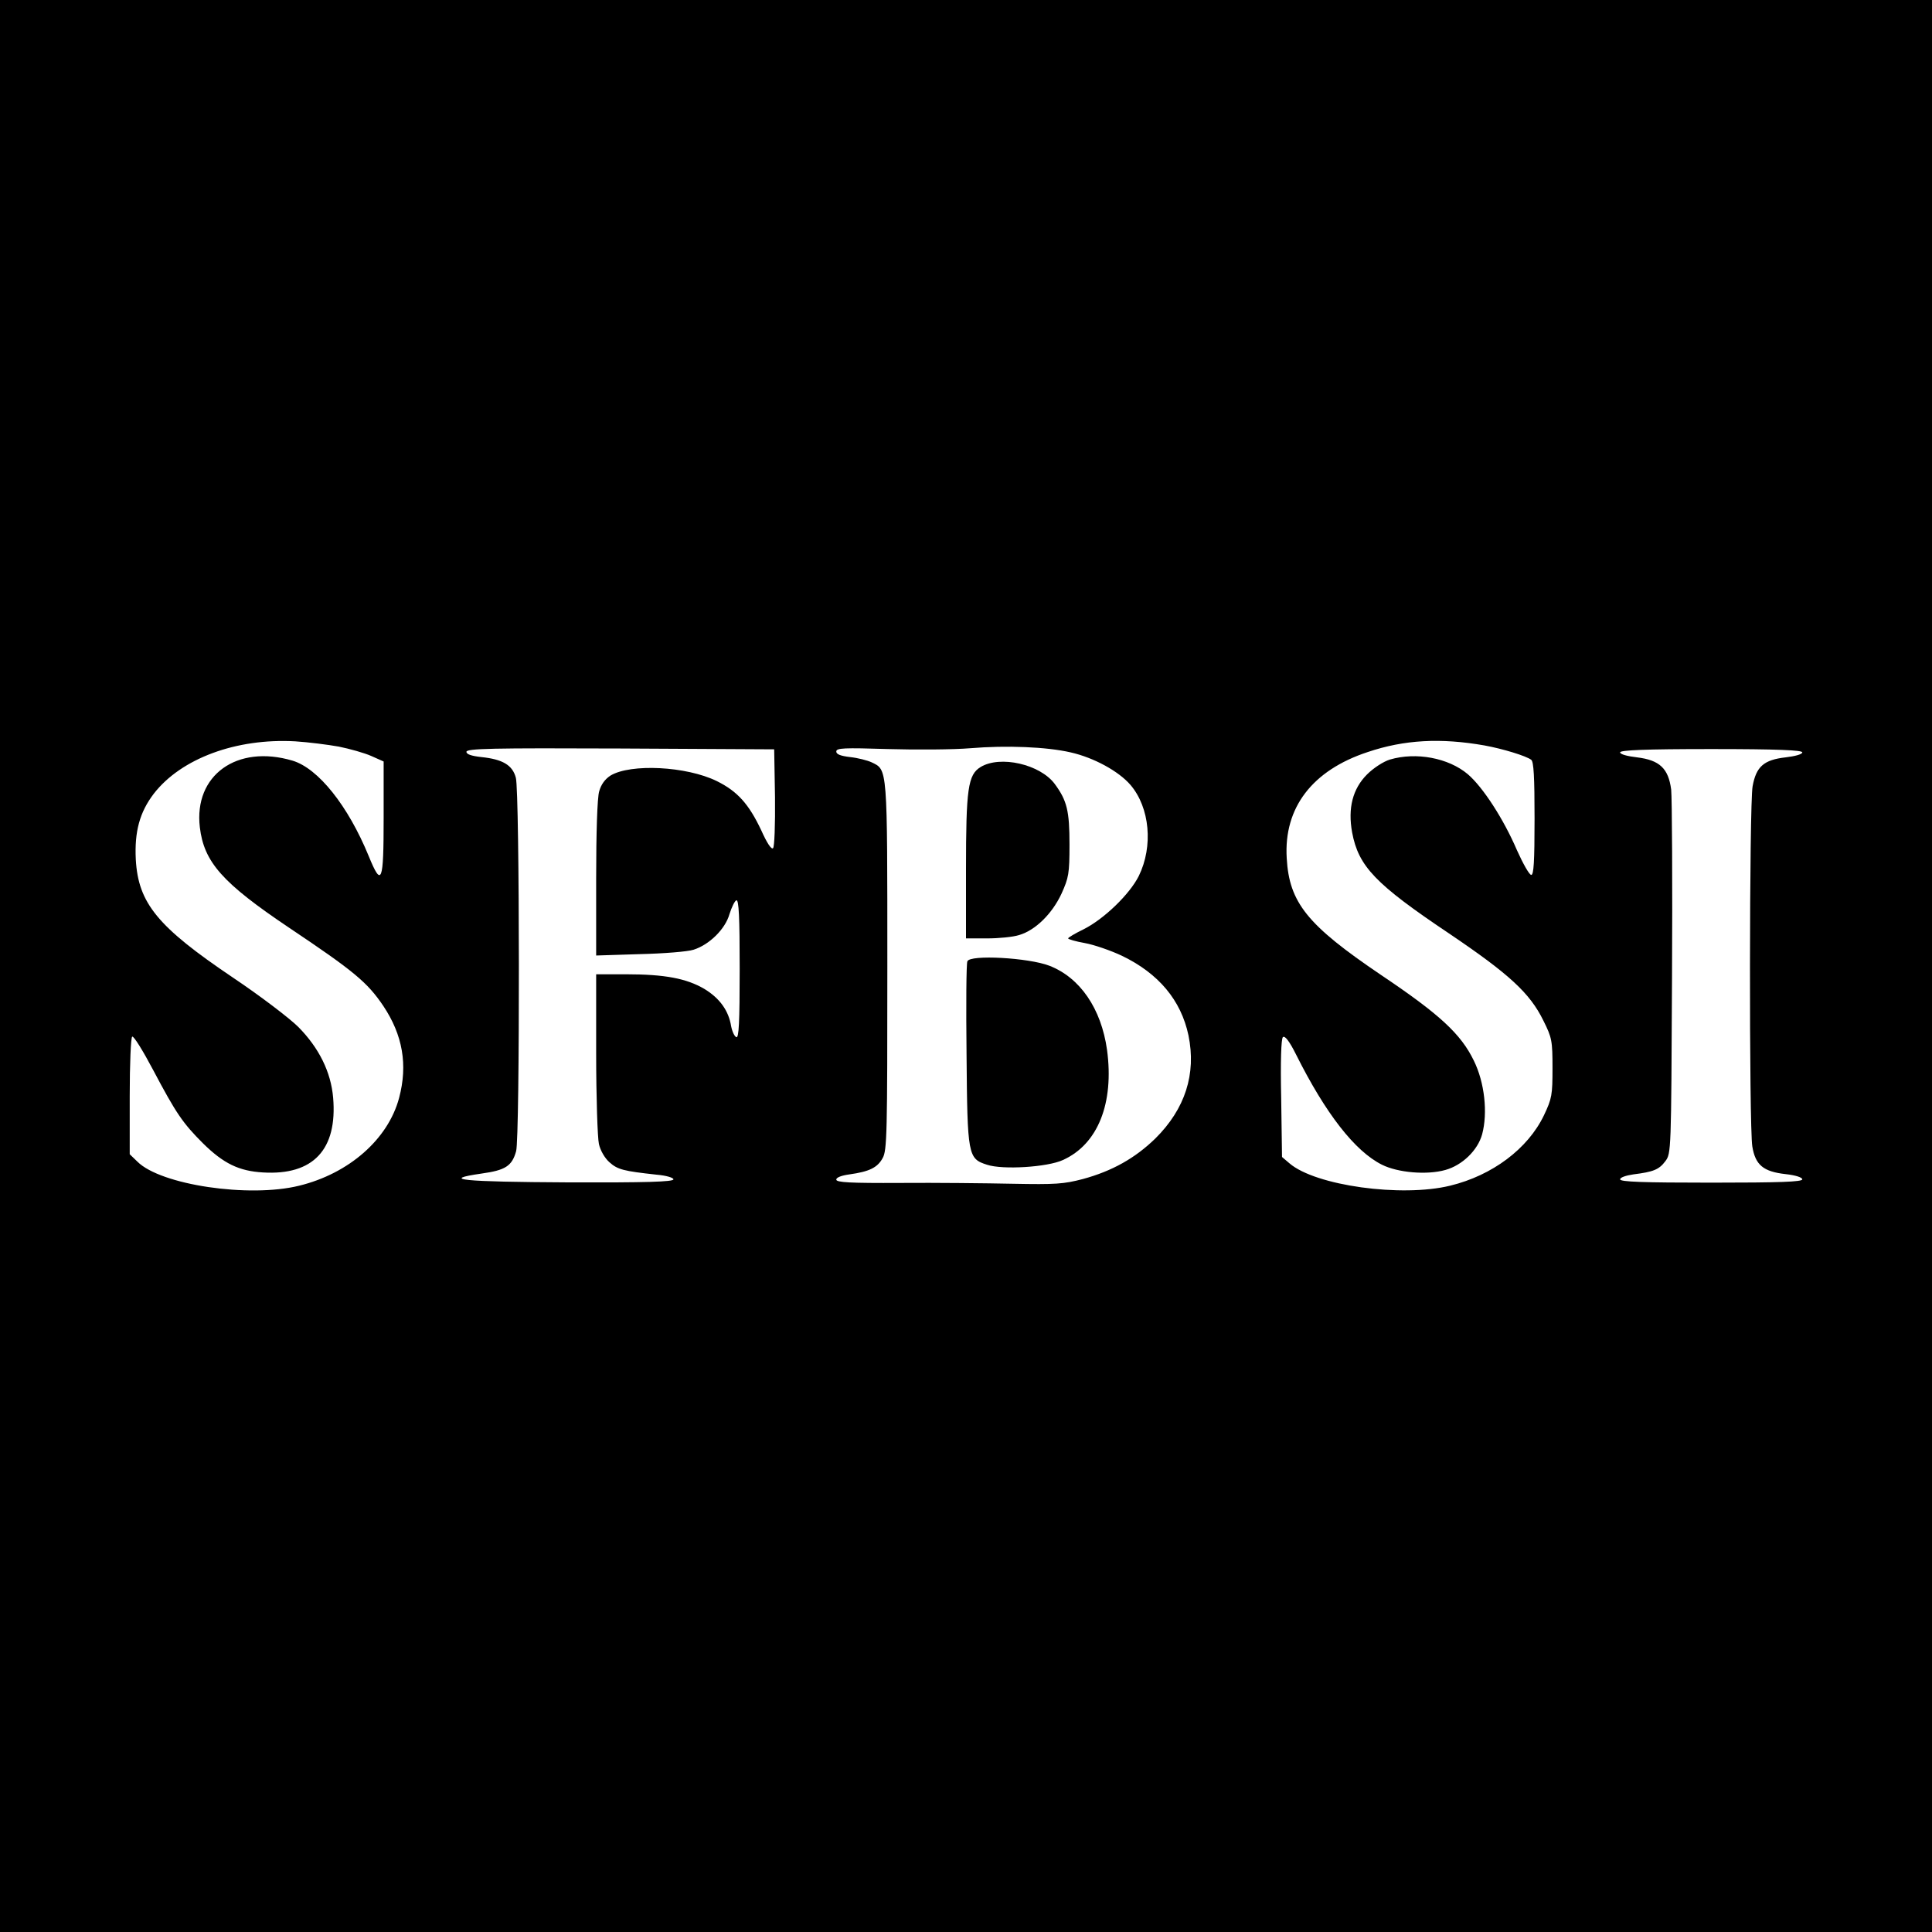
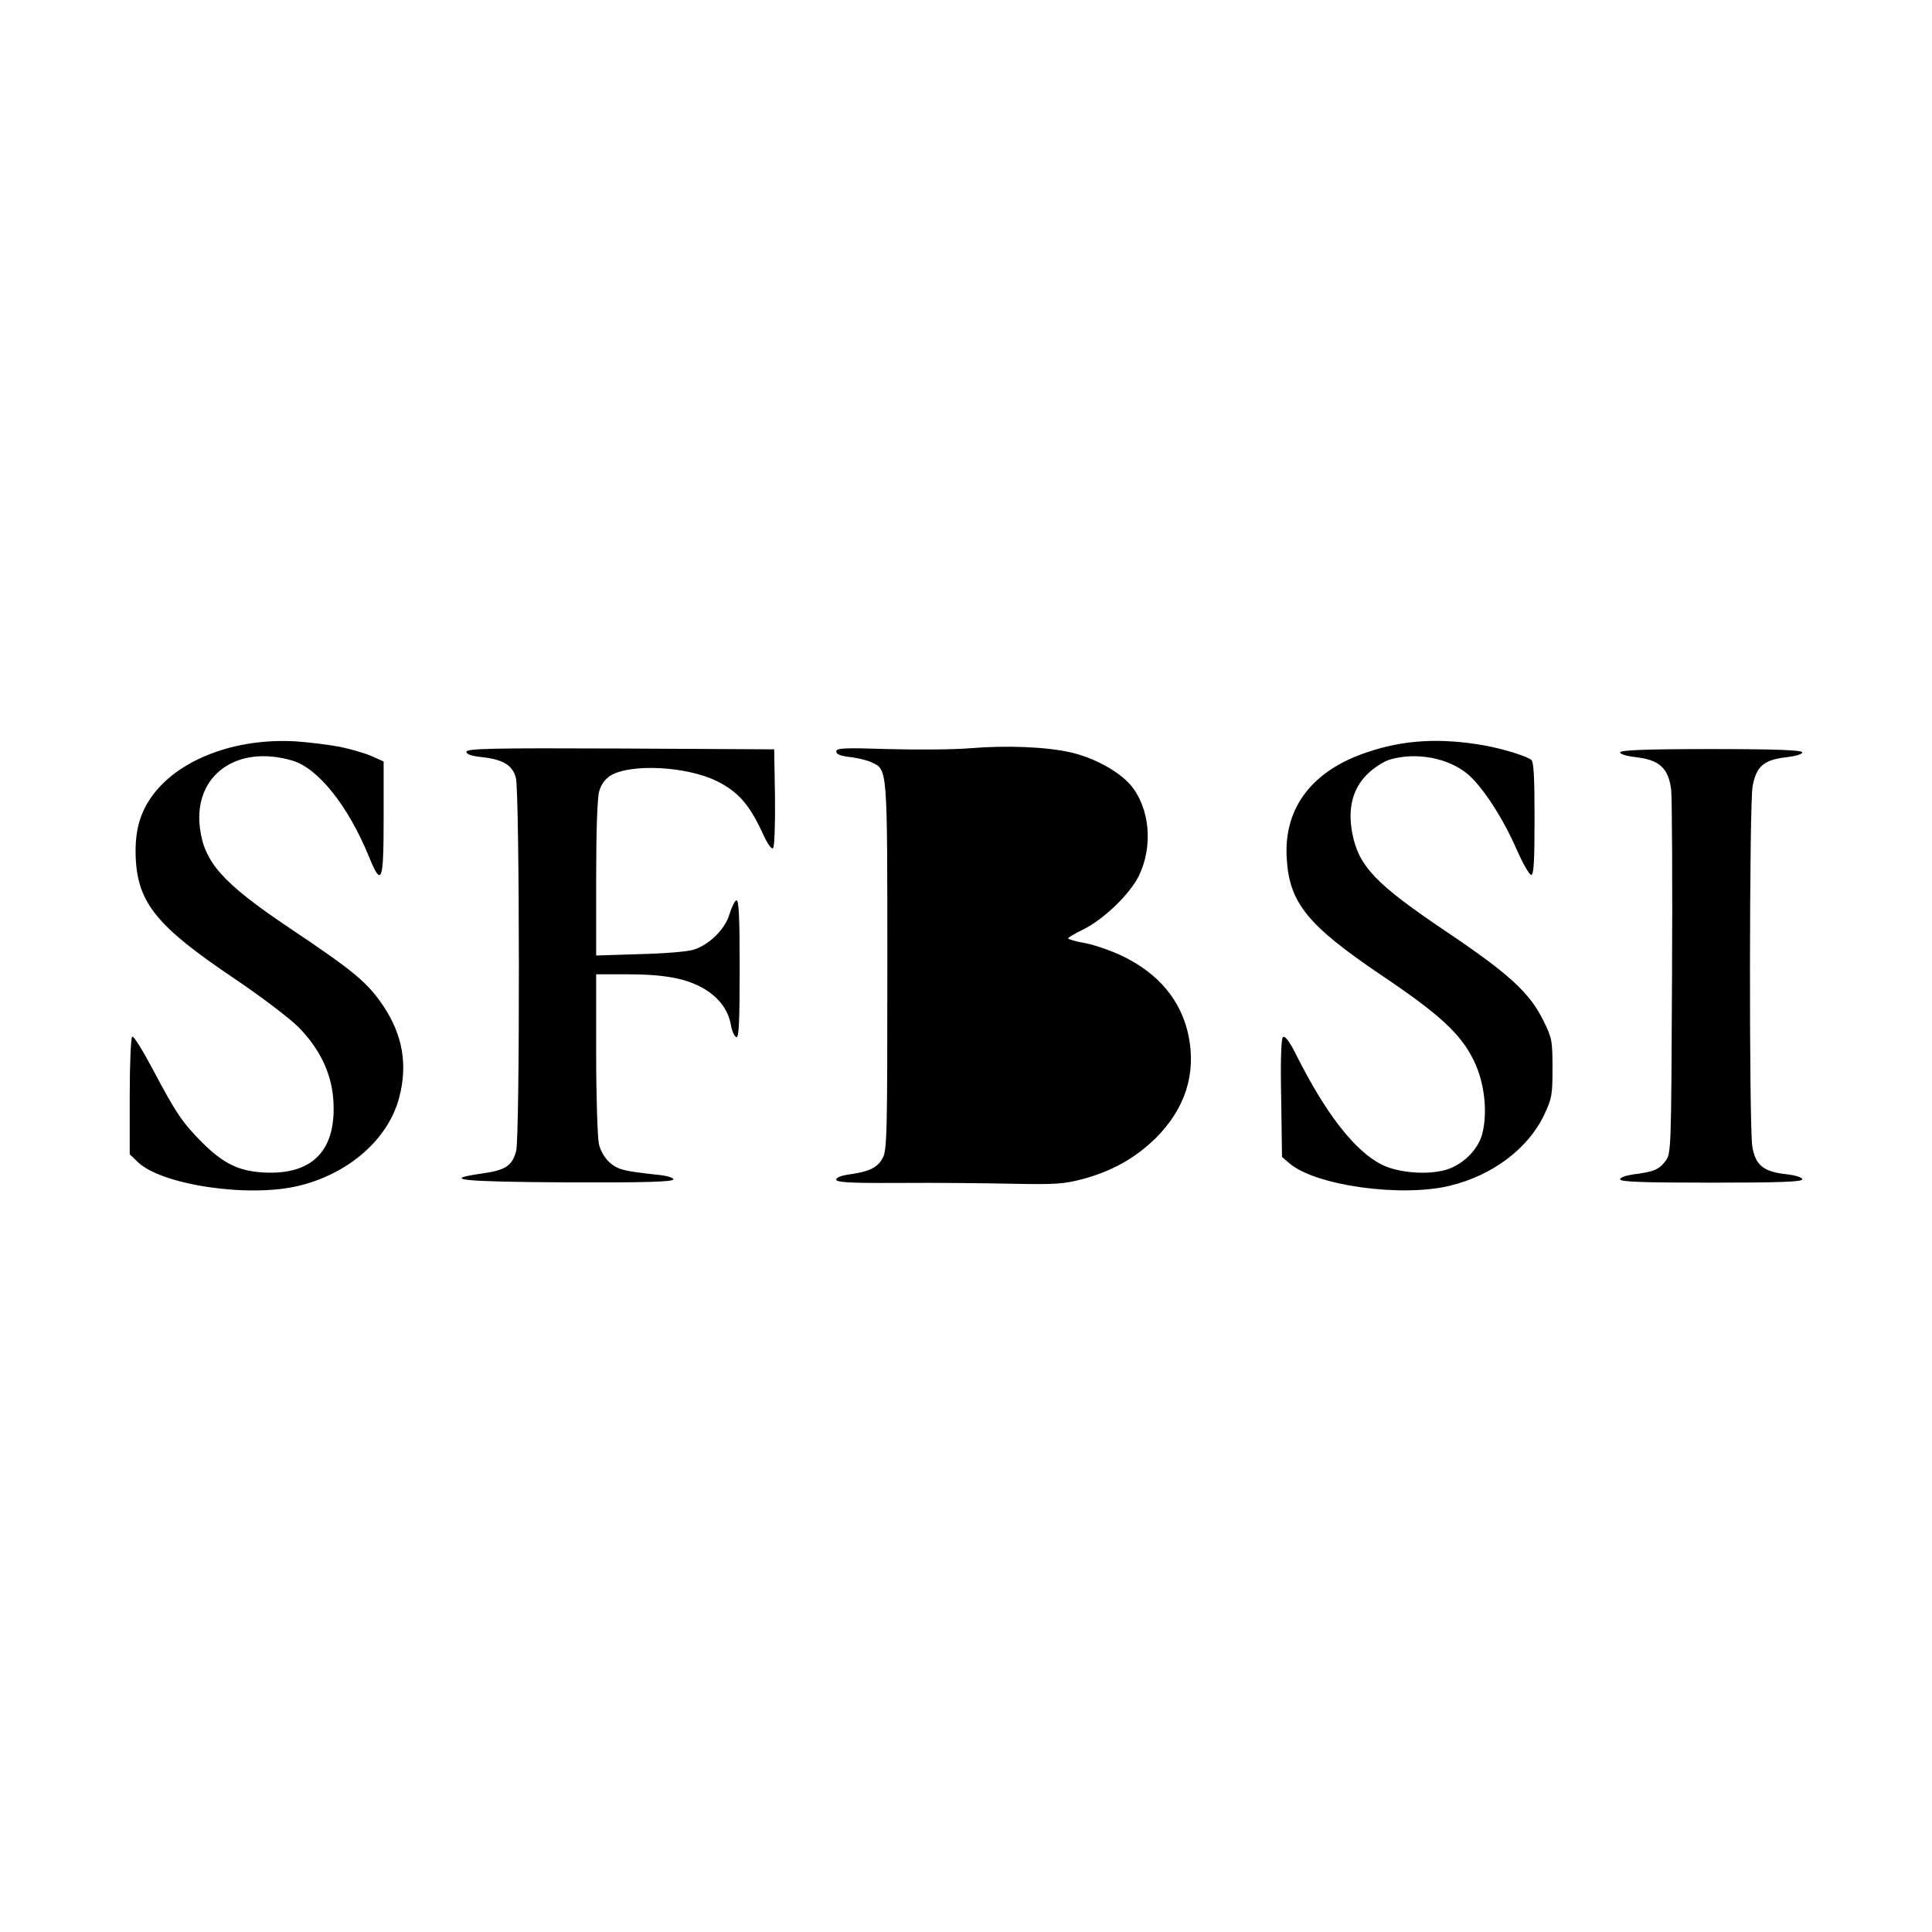
<svg xmlns="http://www.w3.org/2000/svg" version="1.0" width="700pt" height="700pt" viewBox="0 0 700 700" preserveAspectRatio="xMidYMid meet">
  <g transform="translate(0,700) scale(0.1,-0.1)" fill="#000000" stroke="none">
-     <path d="M0 3500 l0 -3500 3500 0 3500 0 0 3500 0 3500 -3500 0 -3500 0 0 -3500z m1227 795 c40 -8 93 -23 118 -34 l45 -20 0 -205 c0 -234 -7 -253 -54 -138 -75 183 -183 318 -276 346 -202 60 -358 -53 -336 -241 15 -127 82 -202 323 -364 236 -158 284 -198 342 -284 70 -105 89 -213 57 -333 -40 -150 -182 -274 -362 -318 -182 -45 -502 3 -586 87 l-28 27 0 211 c0 115 4 212 9 215 5 4 39 -51 76 -121 83 -157 107 -192 180 -265 75 -74 131 -101 218 -106 182 -11 270 83 254 271 -8 93 -51 180 -126 256 -31 31 -137 112 -237 179 -273 184 -343 269 -352 428 -5 101 14 171 65 238 99 128 299 202 513 190 47 -3 118 -12 157 -19z m4152 4 c66 -12 151 -38 169 -52 9 -7 12 -62 12 -213 0 -157 -3 -204 -12 -204 -7 0 -30 41 -52 90 -48 112 -123 228 -178 275 -70 59 -187 81 -282 53 -23 -7 -59 -30 -83 -54 -52 -52 -70 -122 -54 -210 23 -123 84 -187 351 -366 219 -148 293 -216 342 -316 31 -62 33 -73 33 -172 0 -97 -2 -110 -31 -171 -58 -121 -187 -218 -340 -255 -176 -43 -488 0 -582 81 l-27 23 -3 212 c-3 135 0 216 6 222 7 7 23 -13 48 -63 107 -214 213 -350 311 -399 58 -29 163 -38 230 -19 61 17 117 71 133 129 21 78 9 188 -30 267 -47 97 -124 168 -337 311 -266 180 -332 261 -341 423 -11 183 93 318 293 384 133 45 265 52 424 24z m-1500 -25 c84 -19 174 -68 217 -118 70 -82 83 -222 30 -330 -33 -66 -126 -156 -200 -193 -31 -15 -56 -30 -56 -33 0 -3 27 -11 61 -17 33 -6 94 -27 134 -46 133 -64 214 -161 241 -288 29 -140 -12 -267 -120 -374 -73 -71 -156 -118 -263 -147 -69 -18 -99 -20 -253 -17 -96 2 -280 4 -407 3 -184 -1 -233 2 -233 12 0 8 19 15 48 19 71 10 101 24 120 59 16 28 17 89 17 696 0 726 1 710 -57 738 -15 7 -50 16 -78 19 -34 4 -50 10 -50 20 0 13 27 14 188 9 103 -3 237 -2 297 3 132 11 277 5 364 -15z m-1071 -163 c1 -100 -2 -179 -7 -184 -6 -6 -22 18 -43 65 -45 95 -86 141 -161 178 -110 54 -312 64 -385 20 -20 -13 -34 -32 -41 -57 -7 -22 -11 -152 -11 -316 l0 -279 158 5 c86 2 174 9 195 16 57 18 115 75 130 129 8 25 19 48 25 50 9 3 12 -61 12 -248 0 -196 -3 -251 -12 -248 -7 3 -15 20 -19 40 -9 56 -41 101 -97 135 -65 38 -143 53 -285 53 l-107 0 0 -287 c0 -159 5 -306 10 -328 5 -23 21 -51 38 -66 30 -27 52 -32 170 -45 36 -3 62 -11 62 -17 0 -9 -100 -12 -382 -11 -384 2 -466 10 -313 32 86 12 110 27 125 81 14 50 13 1303 -1 1353 -12 46 -48 67 -125 75 -36 4 -54 10 -54 19 0 12 91 14 558 12 l557 -3 3 -174z m3722 163 c0 -7 -26 -14 -60 -18 -79 -9 -107 -33 -120 -105 -12 -65 -13 -1233 -1 -1305 11 -67 40 -91 120 -100 37 -4 61 -12 61 -19 0 -9 -80 -12 -330 -12 -248 0 -330 3 -330 12 0 7 21 14 48 18 72 9 93 17 116 48 21 28 21 36 24 660 2 348 0 656 -3 686 -10 77 -42 107 -124 117 -35 4 -61 11 -61 18 0 8 89 12 330 12 241 0 330 -4 330 -12z" />
-     <path d="M3553 4221 c-46 -28 -53 -79 -53 -371 l0 -250 76 0 c42 0 94 5 116 12 59 17 120 77 154 150 26 58 29 72 29 178 0 122 -9 159 -53 219 -53 72 -198 105 -269 62z" />
-     <path d="M3505 3517 c-4 -8 -5 -160 -3 -338 3 -366 5 -377 74 -399 56 -19 219 -9 275 17 127 57 186 206 160 399 -21 150 -98 262 -209 305 -75 29 -288 41 -297 16z" />
+     <path d="M0 3500 z m1227 795 c40 -8 93 -23 118 -34 l45 -20 0 -205 c0 -234 -7 -253 -54 -138 -75 183 -183 318 -276 346 -202 60 -358 -53 -336 -241 15 -127 82 -202 323 -364 236 -158 284 -198 342 -284 70 -105 89 -213 57 -333 -40 -150 -182 -274 -362 -318 -182 -45 -502 3 -586 87 l-28 27 0 211 c0 115 4 212 9 215 5 4 39 -51 76 -121 83 -157 107 -192 180 -265 75 -74 131 -101 218 -106 182 -11 270 83 254 271 -8 93 -51 180 -126 256 -31 31 -137 112 -237 179 -273 184 -343 269 -352 428 -5 101 14 171 65 238 99 128 299 202 513 190 47 -3 118 -12 157 -19z m4152 4 c66 -12 151 -38 169 -52 9 -7 12 -62 12 -213 0 -157 -3 -204 -12 -204 -7 0 -30 41 -52 90 -48 112 -123 228 -178 275 -70 59 -187 81 -282 53 -23 -7 -59 -30 -83 -54 -52 -52 -70 -122 -54 -210 23 -123 84 -187 351 -366 219 -148 293 -216 342 -316 31 -62 33 -73 33 -172 0 -97 -2 -110 -31 -171 -58 -121 -187 -218 -340 -255 -176 -43 -488 0 -582 81 l-27 23 -3 212 c-3 135 0 216 6 222 7 7 23 -13 48 -63 107 -214 213 -350 311 -399 58 -29 163 -38 230 -19 61 17 117 71 133 129 21 78 9 188 -30 267 -47 97 -124 168 -337 311 -266 180 -332 261 -341 423 -11 183 93 318 293 384 133 45 265 52 424 24z m-1500 -25 c84 -19 174 -68 217 -118 70 -82 83 -222 30 -330 -33 -66 -126 -156 -200 -193 -31 -15 -56 -30 -56 -33 0 -3 27 -11 61 -17 33 -6 94 -27 134 -46 133 -64 214 -161 241 -288 29 -140 -12 -267 -120 -374 -73 -71 -156 -118 -263 -147 -69 -18 -99 -20 -253 -17 -96 2 -280 4 -407 3 -184 -1 -233 2 -233 12 0 8 19 15 48 19 71 10 101 24 120 59 16 28 17 89 17 696 0 726 1 710 -57 738 -15 7 -50 16 -78 19 -34 4 -50 10 -50 20 0 13 27 14 188 9 103 -3 237 -2 297 3 132 11 277 5 364 -15z m-1071 -163 c1 -100 -2 -179 -7 -184 -6 -6 -22 18 -43 65 -45 95 -86 141 -161 178 -110 54 -312 64 -385 20 -20 -13 -34 -32 -41 -57 -7 -22 -11 -152 -11 -316 l0 -279 158 5 c86 2 174 9 195 16 57 18 115 75 130 129 8 25 19 48 25 50 9 3 12 -61 12 -248 0 -196 -3 -251 -12 -248 -7 3 -15 20 -19 40 -9 56 -41 101 -97 135 -65 38 -143 53 -285 53 l-107 0 0 -287 c0 -159 5 -306 10 -328 5 -23 21 -51 38 -66 30 -27 52 -32 170 -45 36 -3 62 -11 62 -17 0 -9 -100 -12 -382 -11 -384 2 -466 10 -313 32 86 12 110 27 125 81 14 50 13 1303 -1 1353 -12 46 -48 67 -125 75 -36 4 -54 10 -54 19 0 12 91 14 558 12 l557 -3 3 -174z m3722 163 c0 -7 -26 -14 -60 -18 -79 -9 -107 -33 -120 -105 -12 -65 -13 -1233 -1 -1305 11 -67 40 -91 120 -100 37 -4 61 -12 61 -19 0 -9 -80 -12 -330 -12 -248 0 -330 3 -330 12 0 7 21 14 48 18 72 9 93 17 116 48 21 28 21 36 24 660 2 348 0 656 -3 686 -10 77 -42 107 -124 117 -35 4 -61 11 -61 18 0 8 89 12 330 12 241 0 330 -4 330 -12z" />
  </g>
</svg>